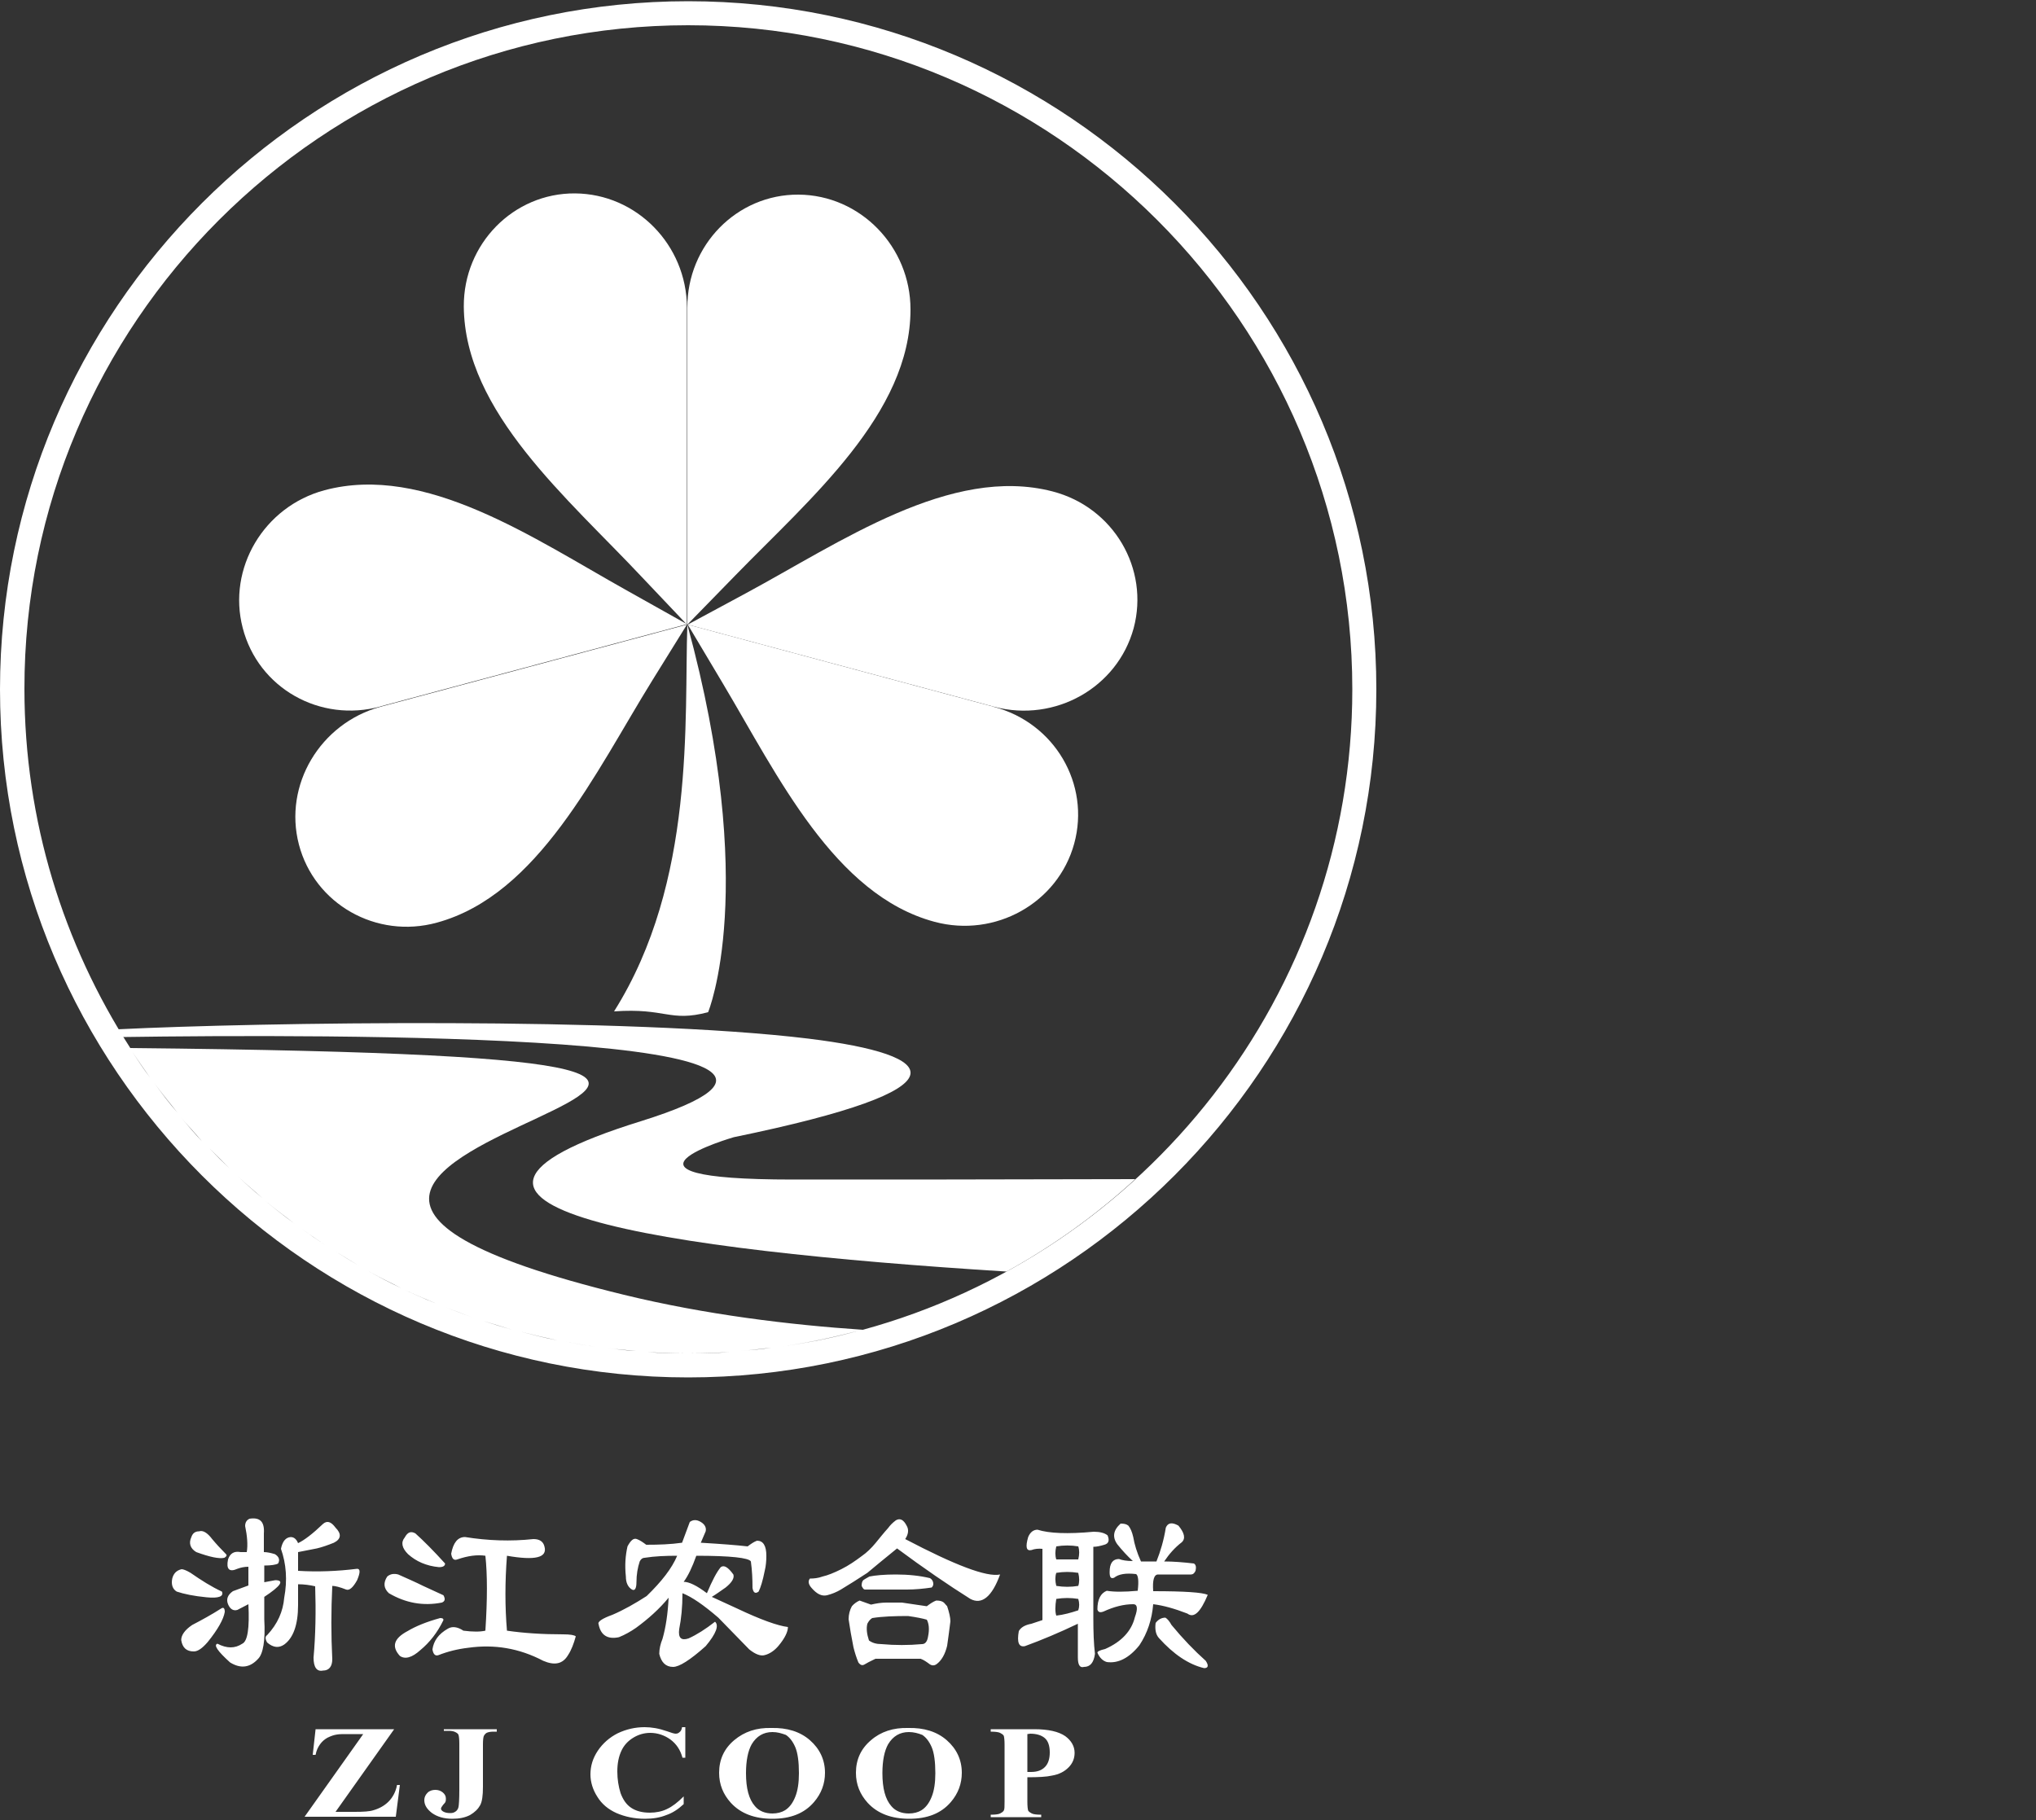
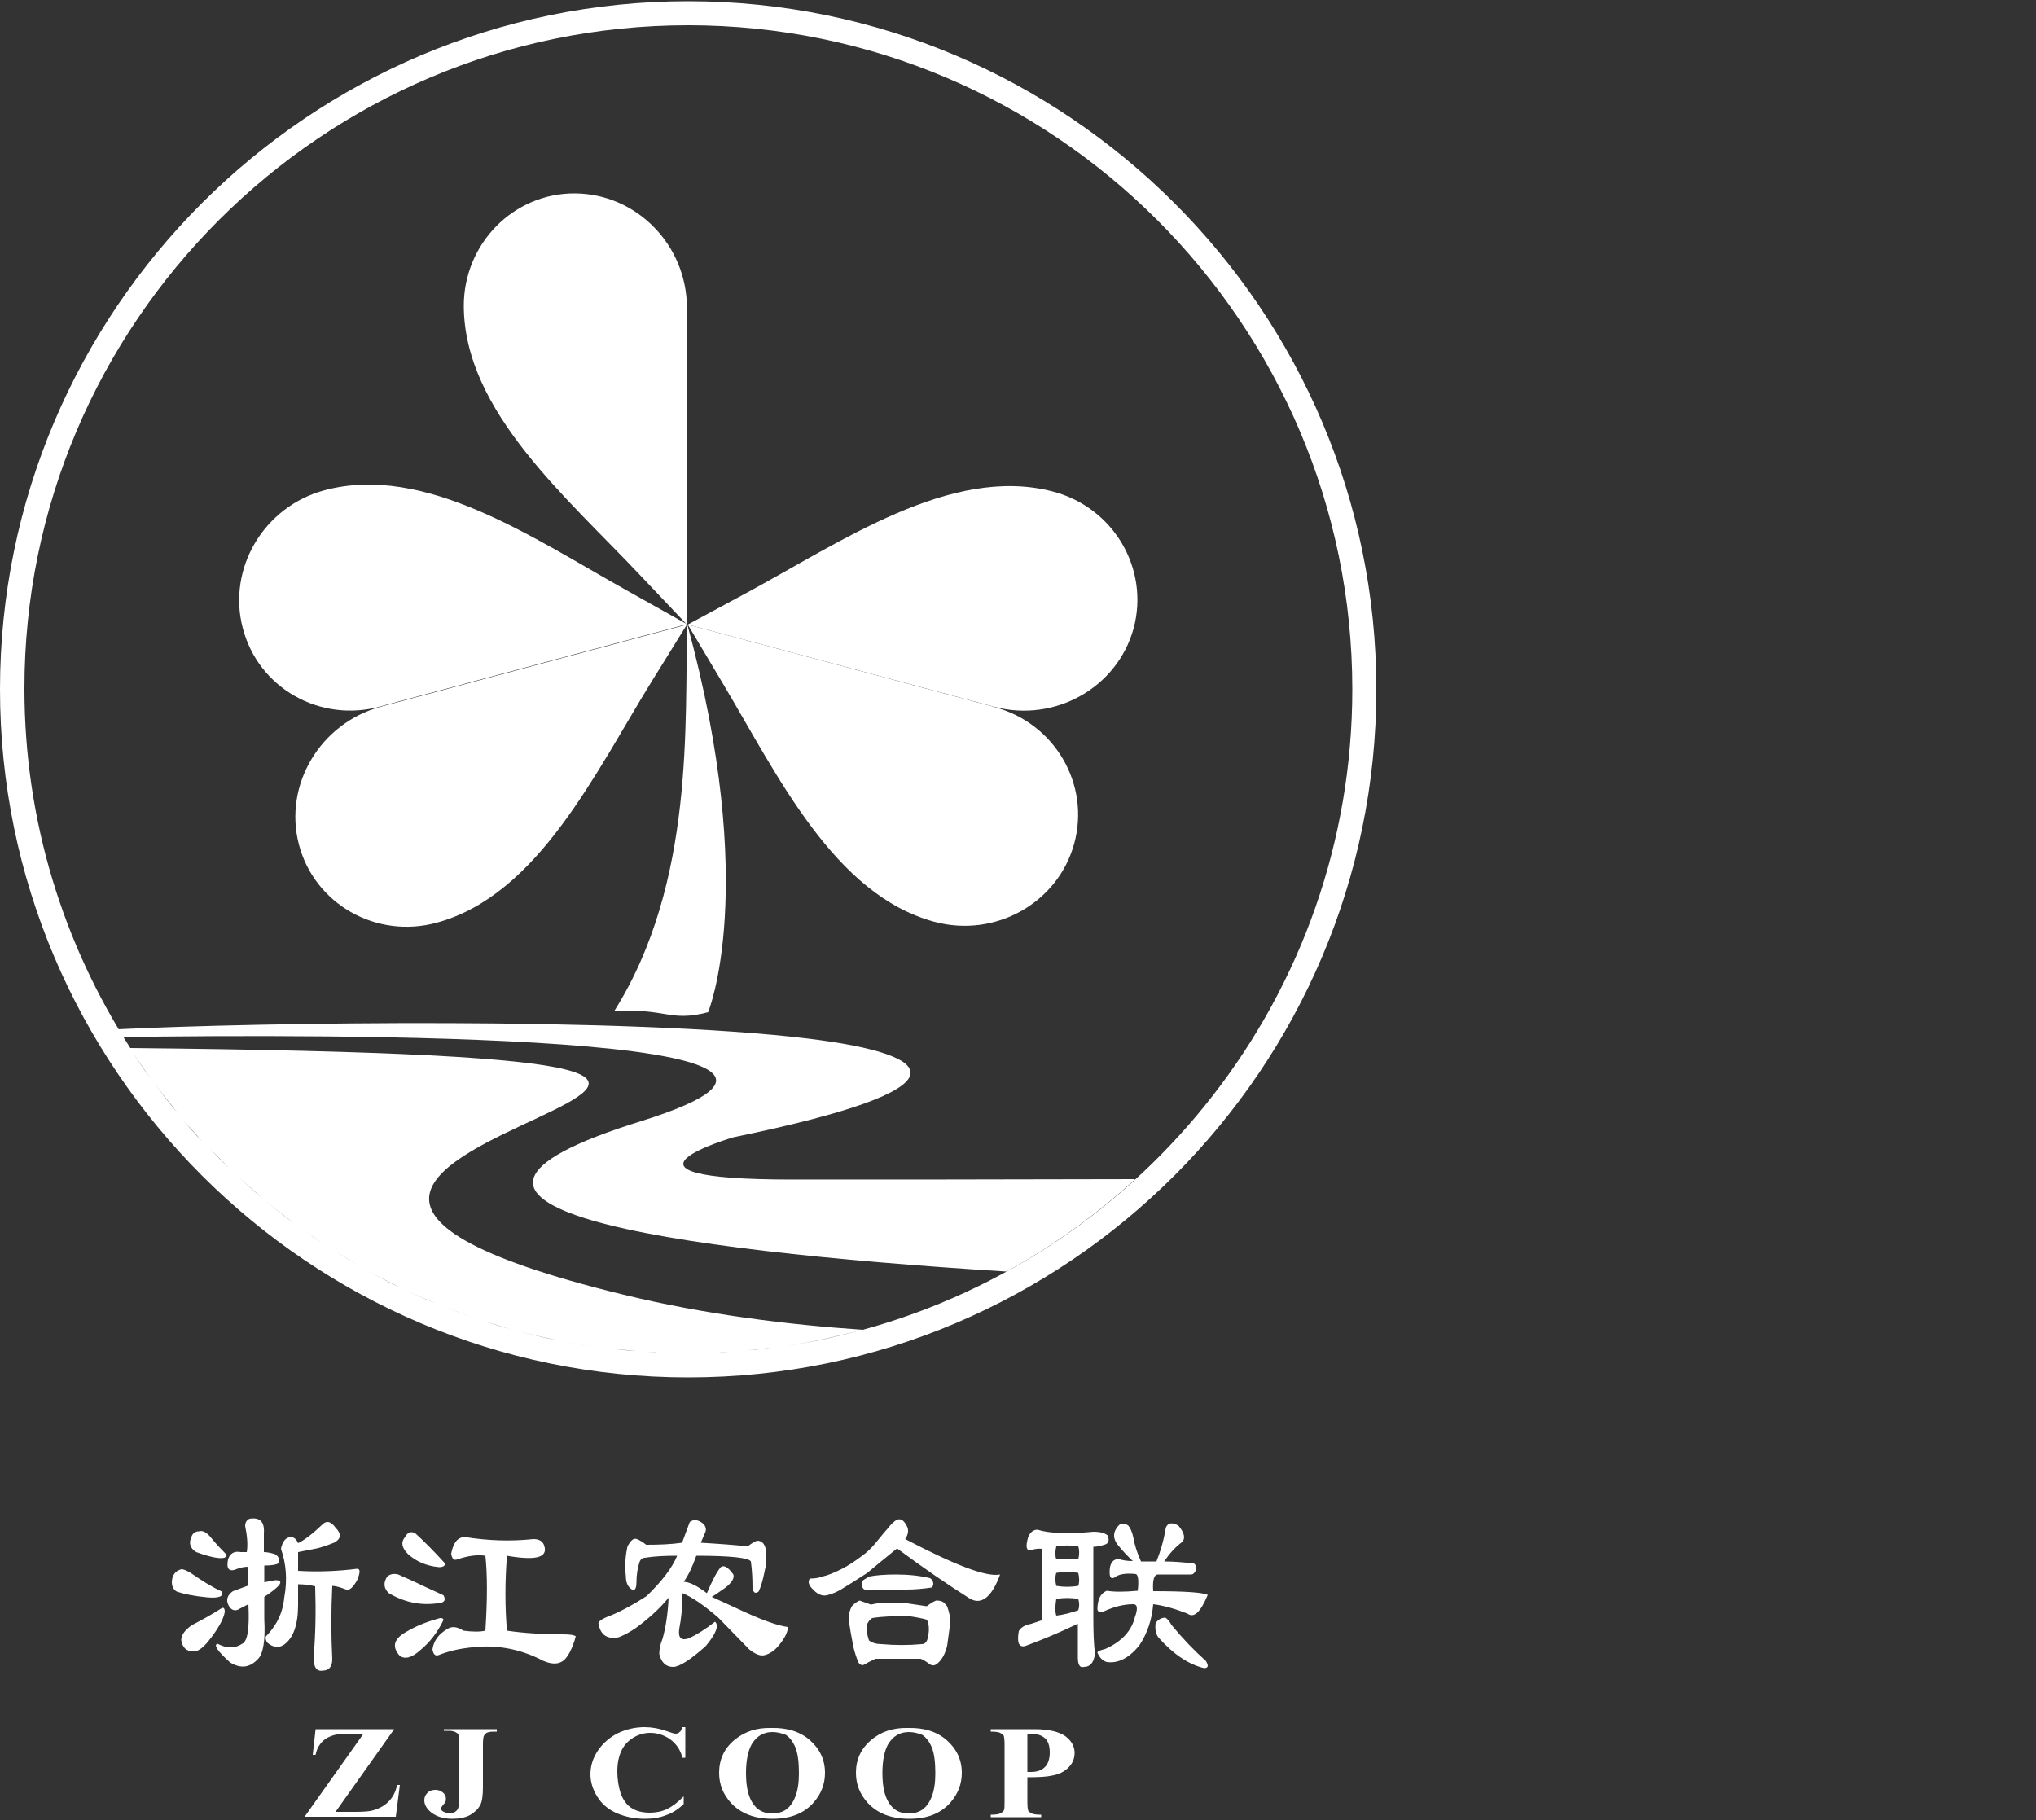
<svg xmlns="http://www.w3.org/2000/svg" version="1.1" id="图层_1" x="0px" y="0px" viewBox="0 0 500 447" style="enable-background:new 0 0 500 447;" xml:space="preserve">
  <rect x="0" y="0" width="500" height="447" fill="#333333" stroke="none" />
  <style type="text/css">
	.st0{fill-rule:evenodd;clip-rule:evenodd;fill:#FFFFFF;}
</style>
  <g>
    <path class="st0" d="M252.3,425.9v9.3c0.4,0,0.7,0,0.9,0c1.5,0,2.6-0.4,3.4-1.2c0.8-0.8,1.2-2,1.2-3.6s-0.4-2.8-1.2-3.5   s-2-1.1-3.6-1.1 M252.3,436.5v6c0,1.2,0.1,1.9,0.2,2.2c0.2,0.3,0.5,0.5,0.9,0.7s1.2,0.3,2.3,0.3v0.6h-12.4v-0.6   c1.1,0,1.9-0.1,2.3-0.3c0.4-0.2,0.7-0.4,0.9-0.7c0.2-0.3,0.2-1,0.2-2.2v-14c0-1.2-0.1-1.9-0.2-2.2c-0.2-0.3-0.5-0.5-0.9-0.7   s-1.2-0.3-2.3-0.3v-0.6H254c3.5,0,6,0.6,7.6,1.7c1.5,1.1,2.3,2.5,2.3,4.1c0,1.4-0.5,2.6-1.5,3.6s-2.3,1.7-4.1,2   C257,436.4,255,436.5,252.3,436.5z M223.2,425.4c-2.2,0-3.9,1-5.1,3c-0.9,1.6-1.4,4-1.4,7.1c0,3.7,0.7,6.4,2.2,8.1   c1,1.2,2.5,1.8,4.3,1.8c1.2,0,2.3-0.3,3.1-0.8c1.1-0.7,1.9-1.8,2.5-3.3s0.9-3.4,0.9-5.8c0-2.8-0.3-5-0.9-6.4s-1.4-2.4-2.3-3   C225.5,425.7,224.4,425.4,223.2,425.4z M223,424.4c3.9-0.1,7.1,0.9,9.5,3s3.7,4.8,3.7,8c0,2.7-0.9,5.1-2.7,7.2   c-2.4,2.8-5.8,4.1-10.2,4.1c-4.4,0-7.8-1.3-10.2-3.9c-1.9-2.1-2.9-4.5-2.9-7.4c0-3.2,1.2-5.9,3.7-8   C216.3,425.3,219.4,424.3,223,424.4z M189.7,425.4c-2.2,0-3.9,1-5.1,3c-0.9,1.6-1.4,4-1.4,7.1c0,3.7,0.7,6.4,2.2,8.1   c1,1.2,2.5,1.8,4.3,1.8c1.2,0,2.3-0.3,3.1-0.8c1.1-0.7,1.9-1.8,2.5-3.3s0.9-3.4,0.9-5.8c0-2.8-0.3-5-0.9-6.4s-1.4-2.4-2.3-3   C191.9,425.7,190.9,425.4,189.7,425.4z M189.4,424.4c3.9-0.1,7.1,0.9,9.5,3s3.7,4.8,3.7,8c0,2.7-0.9,5.1-2.7,7.2   c-2.4,2.8-5.8,4.1-10.2,4.1s-7.8-1.3-10.2-3.9c-1.9-2.1-2.9-4.5-2.9-7.4c0-3.2,1.2-5.9,3.7-8C182.8,425.3,185.8,424.3,189.4,424.4z    M168.3,424.2v7.5h-0.7c-0.5-1.9-1.5-3.4-3-4.5c-1.4-1-3.1-1.6-4.9-1.6c-1.5,0-2.9,0.4-4.2,1.2c-1.3,0.8-2.2,1.8-2.8,3   c-0.8,1.6-1.1,3.4-1.1,5.3s0.3,3.7,0.8,5.3c0.6,1.6,1.4,2.8,2.6,3.6c1.2,0.8,2.7,1.2,4.6,1.2c1.5,0,3-0.3,4.2-0.9   c1.3-0.6,2.6-1.6,4.1-3.1v1.9c-1.4,1.3-2.8,2.2-4.3,2.7c-1.5,0.6-3.2,0.9-5.2,0.9c-2.6,0-4.9-0.5-7-1.4c-2-0.9-3.6-2.2-4.7-4   c-1.1-1.7-1.7-3.6-1.7-5.5c0-2.1,0.6-4,1.8-5.8c1.2-1.8,2.9-3.3,4.9-4.3c2.1-1,4.3-1.5,6.6-1.5c1.7,0,3.5,0.3,5.5,1   c1.1,0.4,1.8,0.6,2.1,0.6c0.4,0,0.7-0.1,1-0.4c0.3-0.2,0.5-0.6,0.6-1.2L168.3,424.2L168.3,424.2z M109,425.3v-0.6h13v0.6h-0.8   c-0.7,0-1.3,0.1-1.7,0.3c-0.3,0.2-0.5,0.4-0.7,0.8c-0.1,0.3-0.2,0.9-0.2,2v10.5c0,2.1-0.2,3.6-0.7,4.5s-1.3,1.7-2.5,2.4   c-1.2,0.6-2.6,0.9-4.3,0.9c-2.1,0-3.7-0.5-5-1.4c-1.3-1-1.9-2-1.9-3.2c0-0.7,0.3-1.3,0.8-1.8s1.2-0.7,1.9-0.7s1.3,0.2,1.8,0.6   s0.8,0.9,0.8,1.5c0,0.3,0,0.6-0.1,0.8c0,0.1-0.2,0.4-0.6,0.8c-0.3,0.4-0.5,0.7-0.5,0.9c0,0.3,0.2,0.5,0.5,0.7   c0.5,0.3,1.1,0.4,1.8,0.4c0.5,0,0.9-0.1,1.3-0.4c0.3-0.2,0.6-0.6,0.7-1.1s0.2-1.9,0.2-4.1v-11.5c0-1.1-0.1-1.8-0.2-2.1   c-0.1-0.3-0.4-0.5-0.8-0.7s-0.9-0.3-1.6-0.3H109V425.3z M96.8,424.7L82.4,445h4.7c2.2,0,3.7-0.1,4.6-0.4c1.4-0.4,2.7-1.1,3.7-2.1   s1.8-2.4,2.1-4.1h0.7l-1,7.8H74.8l14.4-20.3h-3.6c-1.4,0-2.3,0-2.8,0.1c-0.8,0.1-1.6,0.4-2.4,0.8c-0.7,0.4-1.3,0.9-1.8,1.6   s-0.9,1.5-1.1,2.6h-0.7l0.7-6.3H96.8z" />
    <path class="st0" d="M253.3,380.7c-1.3,0.3-1.5-0.8-0.8-3.2c0.5-1.2,1.3-1.8,2.3-1.8c2.8,0.9,7.4,1.1,13.8,0.5   c1.5,0,2.7,0.3,3.4,0.9c0.5,1.2,0.3,2-0.8,2.3c-1,0.3-1.9,0.5-2.7,0.5v17.5c0,3.4,0.1,6.3,0.4,8.8c-0.3,2.2-1.2,3.2-2.7,3.2   c-1,0.3-1.5-0.5-1.5-2.3v-8.3c-4.6,2.2-8.9,4-13,5.5c-1.5,0.3-2-0.9-1.5-3.7c0.5-0.9,1.5-1.5,3.1-1.8l2.7-0.9v-17.5   C255,380.3,254.1,380.4,253.3,380.7 M264.8,395.5c0.3-0.9,0.3-1.8,0-2.8c-1.8-0.3-3.6-0.3-5.4,0c-0.3,1.8-0.3,3.2,0,4.1   C261.2,396.6,263,396.1,264.8,395.5z M264.8,379.8c-1.8-0.3-3.6-0.3-5.4,0c-0.3,1.2-0.3,2.3,0,3.2h5.4   C265.1,381.8,265.1,380.7,264.8,379.8z M264.8,386.3c-1.8-0.3-3.6-0.3-5.4,0c-0.3,0.9-0.3,2,0,3.2c1.8,0.3,3.6,0.3,5.4,0   C265.1,388.6,265.1,387.5,264.8,386.3z M286.2,397.3c0.5,0.3,1,0.9,1.5,1.8c2.8,3.4,5.6,6.3,8.4,8.8c0.8,1.2,0.6,1.8-0.4,1.8   c-3.8-0.9-7.5-3.4-11.1-7.4c-0.8-0.9-1-2.2-0.8-3.7C284.4,397.8,285.2,397.3,286.2,397.3z M285.9,383.5c2.3,0,4.7,0.2,7.3,0.5   c0.5,0.3,0.6,0.9,0.4,1.8c-0.3,0.6-0.6,0.9-1.2,0.9h-8c-1,0-1.4,1.4-1.2,4.1c7.7,0,12.1,0.3,13.4,0.9c-1.8,4.3-3.4,5.8-5,4.6   c-3.1-1.2-5.9-2-8.4-2.3c-0.3,3.7-1.4,7.1-3.4,10.1c-2.5,3.1-5.2,4.5-8,4.1c-1-0.3-1.8-1.1-2.3-2.3c0-0.3,0.6-0.6,1.9-0.9   c4.1-1.8,6.5-4.5,7.3-7.8c0.8-2.2,0.6-3.2-0.4-3.2c-2.3,0-4.7,0.6-7.3,1.8c-0.8,0.3-1.3,0.2-1.5-0.5c0-2.5,0.8-4,2.3-4.6   c1.8,0.3,4.3,0.3,7.6,0c0.3-2.5,0.1-3.8-0.4-4.1c-2.5-0.3-4.3,0-5.4,0.9c-0.8,0.3-1.1-0.1-1.1-1.4c0-2.2,0.8-3.2,2.3-3.2   c0.8,0.3,1.9,0.5,3.4,0.5c-1.3-1.2-2.6-2.6-3.8-4.1c-1.3-1.8-1-3.5,0.8-5.1c0.8,0,1.4,0.1,1.9,0.5c0.5,0.6,0.9,1.5,1.2,2.8   c0.3,1.8,0.9,3.8,1.9,6h3.8c1-2.5,1.8-5.2,2.3-8.3c0.5-1.2,1.5-1.4,3.1-0.5c1.5,1.8,1.8,3.2,0.8,4.1   C288.5,380.1,287.1,381.7,285.9,383.5z M227.6,397.8c-1-0.3-2.5-0.6-4.6-0.9c-3.3,0-6.3,0.1-8.8,0.5c-0.5,0.3-0.9,0.8-1.2,1.4   c-0.3,1.2-0.1,2.6,0.4,4.1c0.8,0.6,1.8,0.9,3.1,0.9c3.3,0.3,6.6,0.3,9.9,0c0.8,0,1.3-0.6,1.5-1.8   C228.3,400.1,228.1,398.7,227.6,397.8z M213.9,394.1c1.3-0.3,2.5-0.5,3.8-0.5h3.8c2,0.3,4.1,0.6,6.1,0.9c0.8-0.6,1.5-1.1,2.3-1.4   c0.8,0,1.4,0.1,1.9,0.5c0.3,0.3,0.5,0.6,0.8,0.9c0.5,1.5,0.8,2.8,0.8,3.7c-0.3,2.2-0.5,4.1-0.8,6c-0.5,2.1-1.4,3.7-2.7,4.6   c-0.5,0.3-1,0.3-1.5,0c-0.8-0.6-1.5-1.1-2.3-1.4H215c-1.3,0.6-2.2,1.1-2.7,1.4s-1,0.2-1.5-0.5c-0.5-1.2-0.9-2.5-1.2-3.7   c-0.5-2.5-0.9-4.8-1.2-6.9c0-1.2,0.3-2.3,0.8-3.2c0.5-0.6,1.2-1.1,1.9-1.4C212.2,393.5,213.1,393.8,213.9,394.1z M213.5,387.2   c1.5-0.3,3.7-0.5,6.5-0.5c3.1,0,5.9,0.3,8.4,0.9c0.5,0.3,0.8,0.8,0.8,1.4c0,0.3-0.1,0.6-0.4,0.9c-2,0.3-4.1,0.5-6.1,0.5h-10.3   c-0.3,0-0.5-0.3-0.8-0.9c0-0.6,0.1-1.1,0.4-1.4C212.4,387.8,213,387.5,213.5,387.2z M220,373.4c1-0.6,1.9-0.2,2.7,1.4   c0.5,0.9,0.4,2-0.4,3.2c12.2,6.4,20,9.4,23.3,8.7c-2,5.5-4.5,7.5-7.3,6c-5.4-3.4-11.4-7.5-18-12.4c-3.1,2.5-5.5,4.5-7.3,6   c-2.3,1.5-4.5,2.9-6.5,4.1c-1,0.6-2.2,1.1-3.4,1.4c-1.3,0.3-2.5-0.3-3.8-1.8c-0.8-0.9-0.9-1.7-0.4-2.3c1,0,2-0.1,3.1-0.5   c1.3-0.3,2.8-0.9,4.6-1.8c1.8-0.9,3.4-2,5-3.2c1.3-0.9,2.4-2,3.4-3.2s2-2.5,3.1-3.7C218.6,374.6,219.2,374,220,373.4z M166.3,382.1   c-2.8,0-5.5,0.1-8,0.5c-0.5,0-0.9,0.3-1.2,0.9c-0.5,1.5-0.8,3.2-0.8,5.1c0,1.5-0.4,2.2-1.1,1.8c-1-0.6-1.5-1.7-1.5-3.2   c-0.3-2.8-0.1-5.2,0.4-7.4c0.8-1.5,1.5-2.1,2.3-1.8c0.8,0.3,1.5,0.8,2.3,1.4c3.1,0,6-0.1,8.8-0.5c0.8-2.2,1.4-3.8,1.9-5.1   c0.8-0.6,1.7-0.6,2.7,0s1.4,1.4,1.2,2.3c-0.3,0.6-0.6,1.5-1.2,2.8c5.1,0.3,8.9,0.6,11.5,0.9c0.8-0.6,1.5-1.1,2.3-1.4   c1.5,0,2.3,1.2,2.3,3.7c0,1.2-0.1,2.5-0.4,3.7c-0.5,2.5-1,4.1-1.5,5.1c-0.8,0.6-1.3,0.3-1.5-0.9c0-2.2-0.1-4.3-0.4-6.5   c-0.5-0.9-5-1.4-13.4-1.4c-1,2.8-2,4.9-3.1,6.4c1.3,0,3.2,0.9,5.7,2.8c1.3-3.1,2.4-5.2,3.4-6.4c0.8-0.6,1.8,0,3.1,1.8   c0.3,0.9-0.4,2-1.9,3.2c-1.3,0.9-2.4,1.7-3.4,2.3l6.1,2.8c5.9,2.8,10.1,4.3,12.6,4.6c0,1.2-0.8,2.8-2.3,4.6c-1,1.2-2.2,2-3.4,2.3   c-1,0.3-2.3-0.2-3.8-1.4l-7.6-7.8c-3.6-3.1-6.5-5.1-8.8-6c0,3.4-0.3,6.3-0.8,8.8c-0.3,2.2,0.5,2.9,2.3,2.3c2-0.9,4.2-2.3,6.5-4.1   c1,0.9,0.3,2.9-2.3,6c-3.8,3.4-6.5,5.1-8,5.1c-1.8,0-2.9-1.1-3.4-3.2c0-1.2,0.3-2.5,0.8-3.7c0.8-2.8,1.3-6.1,1.5-10.1   c-2.3,2.8-5,5.2-8,7.4c-1.3,0.9-2.7,1.7-4.2,2.3c-2.8,0.6-4.5-0.5-5-3.2c-0.3-0.6,0.9-1.4,3.4-2.3c2.8-1.2,5.6-2.8,8.4-4.6   C162.5,388.4,165,385.2,166.3,382.1z M100.1,400.6c2-1.2,4.7-2.3,8-3.2c0.5,0,0.8,0.1,0.8,0.5c-1.5,3.1-3.4,5.5-5.7,7.4   c-2,1.8-3.7,2.3-5,1.4C96.1,404.4,96.7,402.4,100.1,400.6z M97.8,386.7c2,0.9,4.1,1.8,6.1,2.8l5,2.3c0.5,0.9,0.4,1.5-0.4,1.8   c-4.6,0.9-8.9,0.1-13-2.3c-1.3-1.2-1.4-2.6-0.4-4.1C95.8,386.6,96.7,386.4,97.8,386.7z M102,376.6c2,1.8,4.5,4.3,7.3,7.4   c0,0.6-0.5,0.9-1.5,0.9c-3.1-0.3-5.6-1.4-7.6-3.2c-1.5-1.5-1.8-2.9-0.8-4.1C100.1,376.3,100.9,376,102,376.6z M114.2,377.5   c5.6,0.9,11.2,1.1,16.8,0.5c1.5,0,2.4,0.6,2.7,1.8c0.8,2.8-2.3,3.5-9.2,2.3c-0.5,6.4-0.5,12.6,0,18.4c4.1,0.6,8.7,0.9,13.8,0.9   c1.8,0,2.8,0.2,3.1,0.5c-0.5,1.8-1.1,3.4-1.9,4.6c-1.3,2.2-3.3,2.6-6.1,1.4c-5.9-3.1-12-4.1-18.4-3.2c-2.6,0.3-5,0.9-7.3,1.8   c-0.8,0.3-1.3-0.2-1.5-1.4c0.3-2.1,1.5-3.8,3.8-5.1c1-0.6,2.3-0.5,3.8,0.5c2.3,0.3,4.1,0.3,5.4,0c0.5-7.7,0.5-13.8,0-18.4   c-2-0.3-4.3,0-6.9,0.9c-0.8,0.3-1.3-0.1-1.5-1.4C111.3,378.9,112.4,377.5,114.2,377.5z M54.4,395c0.5-0.3,0.8,0,0.8,0.9   c-0.3,1.8-1.7,4.3-4.2,7.4c-1.3,1.5-2.4,2.3-3.4,2.3c-1.8,0-2.8-0.9-3.1-2.8c0-1.2,0.9-2.5,2.7-3.7C49.5,397.9,51.9,396.6,54.4,395   z M46.8,386.3c2.6,1.8,5.1,3.4,7.7,4.6c0.5,1.2-0.8,1.7-3.8,1.4c-3.1-0.3-5.5-0.8-7.3-1.4c-1-0.6-1.4-1.7-1.1-3.2   c0.3-1.2,1-2,2.3-2.3C45,385.4,45.8,385.7,46.8,386.3z M52.1,378c1,1.2,2.2,2.5,3.4,3.7c0.3,0.3,0.1,0.6-0.4,0.9   c-1.3,0.3-3.6-0.2-6.9-1.4c-1.5-0.9-1.9-2.2-1.2-3.7c0.3-0.9,0.9-1.4,1.9-1.4C49.8,375.8,50.9,376.4,52.1,378z M79.3,374.3   c1-0.9,2-0.6,3.1,0.9c1.5,1.5,1.4,2.8-0.4,3.7c-1.5,0.6-2.9,1.1-4.2,1.4c-1.5,0.3-3.1,0.6-4.6,0.9v4.6c4.8,0.3,9.7,0.1,14.5-0.5   c0.8,0,0.8,0.9,0,2.8c-1,1.8-1.9,2.6-2.7,2.3c-1.5-0.6-2.7-0.9-3.4-0.9c-0.3,6.1-0.3,12.1,0,18c0,1.8-0.8,2.8-2.3,2.8   c-1.5,0.3-2.3-0.8-2.3-3.2c0.5-5.5,0.6-11.4,0.4-17.5c-1.3-0.3-2.7-0.5-4.2-0.5v5.1c0,4.9-1.2,8.1-3.4,9.7   c-1.3,0.9-2.7,0.8-4.2-0.5c-0.5-0.9-0.5-1.5,0-1.8c2.6-2.8,3.9-5.8,4.2-9.2c0.8-4.3,0.5-8.3-0.8-12c0.3-1.5,0.9-2.5,1.9-2.8   s1.8,0.2,2.3,1.4C74.7,378.3,76.8,376.7,79.3,374.3z M64.8,376.6v4.6c0.8,0,1.7,0.2,2.7,0.5c1,0.6,1.3,1.4,0.8,2.3   c-0.5,0.3-1.7,0.5-3.4,0.5v4.1l2.7-0.5c2.3,0,1.4,1.4-2.7,4.1v5.5c0.3,5.2-0.3,8.5-1.5,9.7c-2,2.2-4.3,2.5-6.9,0.9   c-3.1-2.8-4.1-4.3-3.1-4.6c2.3,1.2,4.3,1.2,6.1,0c1.3-0.6,1.8-3.8,1.5-9.7l-2.7,1.4c-1,0.3-1.8-0.2-2.3-1.4   c-0.5-1.2-0.1-2.3,1.2-3.2l3.8-1.4v-4.6c-1,0-1.9,0.2-2.7,0.5c-2,0.9-2.8,0.1-2.3-2.3c0.5-1.5,1.5-2.1,3.1-1.8h1.5   c0.3-1.8,0.1-4-0.4-6.4c0-0.9,0.4-1.5,1.1-1.8C63.9,372.6,65,373.8,64.8,376.6z" />
    <g>
      <g>
-         <path class="st0" d="M180.6,141.3c18.3-18.8,43-39.7,43-65.3c0-15.4-12.3-28.1-27.5-28.2c-15.1-0.1-27.4,12.4-27.3,27.8v-0.1     v77.9l0,0L180.6,141.3z" />
        <path class="st0" d="M168.9,153.4L168.9,153.4l8.7,14.6c13.4,22.5,27.3,51.8,51.9,58.4c14.9,4,30.3-4.6,34.3-19.2     c4-14.6-4.8-29.7-19.8-33.6h0.1L168.9,153.4z" />
-         <path class="st0" d="M93.5,173.5h-0.1l75.3-20.2l0,0l-14.8-8.3c-22.9-12.8-49.5-31.2-74.2-24.6c-14.9,4-23.9,19.2-20.1,33.8     C63.4,169,78.6,177.6,93.5,173.5z" />
+         <path class="st0" d="M93.5,173.5h-0.1l75.3-20.2l-14.8-8.3c-22.9-12.8-49.5-31.2-74.2-24.6c-14.9,4-23.9,19.2-20.1,33.8     C63.4,169,78.6,177.6,93.5,173.5z" />
        <path class="st0" d="M194.7,289.7c-50.4,0-14.5-10.4-14.5-10.4c58.4-12,50.9-20.2,18.4-24.2c-44.3-5.4-135.1-4-169.7-2.3     c0.4,0.6,0.8,1.3,1.2,1.9c48-0.7,197.7-1.3,127.2,20.7c-67.2,20.9,5.2,31.6,89.9,36.9c11.4-6.3,22-13.9,31.6-22.7     C246.6,289.7,214.3,289.7,194.7,289.7z" />
      </g>
      <g>
        <path class="st0" d="M150.8,248.4c12.8-0.9,13.6,2.7,23.1,0.2c0,0,12.6-30.3-5.1-95.2C168,176.6,170.9,216.5,150.8,248.4z" />
        <path class="st0" d="M168.7,153.4V75.5c-0.1-15.4-12.4-27.9-27.5-28s-27.4,12.4-27.3,27.8c0.2,25.9,25.6,47.1,43.8,66.5     L168.7,153.4z" />
        <path class="st0" d="M258.5,120.7c-25-6.5-52.1,12.5-75.5,25.1l-14.1,7.6l75.3,20.2c14.9,3.9,30.2-4.7,34.2-19.3     C282.3,139.7,273.5,124.6,258.5,120.7z" />
        <path class="st0" d="M168.7,153.4l-75.3,20.2c-14.8,4.1-23.8,19.2-20,33.8s19,23.3,33.9,19.2c24.9-6.8,38.9-36.9,52.9-59.5     L168.7,153.4z" />
        <path class="st0" d="M169,0.3C75.9,0.3,0,76.2,0,169.3s75.9,169,169,169s169-75.9,169-169S262.1,0.3,169,0.3z M44.4,274.4     c1.7,2,3.4,4,5.2,5.9C47.9,278.3,46.1,276.4,44.4,274.4z M32.6,258.5c1.4,2.1,2.8,4.1,4.2,6.1C35.3,262.6,33.9,260.5,32.6,258.5z      M37.9,266c1.8,2.5,3.8,4.9,5.7,7.3C41.6,271,39.7,268.5,37.9,266z M51.5,282.1c1.6,1.6,3.2,3.2,4.8,4.8     C54.7,285.4,53.1,283.8,51.5,282.1z M58.2,288.7c2,1.9,4.1,3.7,6.2,5.5C62.3,292.5,60.2,290.6,58.2,288.7z M65,294.8     c2.4,2,4.8,3.9,7.3,5.7C69.9,298.7,67.4,296.8,65,294.8z M74.1,301.8c1.9,1.4,3.8,2.7,5.8,4C78,304.5,76,303.2,74.1,301.8z      M82.3,307.3c1.9,1.2,3.9,2.4,5.9,3.6C86.2,309.7,84.3,308.5,82.3,307.3z M90.3,312.1c2.7,1.5,5.5,3,8.3,4.3     C95.8,315,93,313.6,90.3,312.1z M98.8,316.5c2.7,1.3,5.4,2.5,8.2,3.6C104.3,319,101.5,317.8,98.8,316.5z M109.5,321.1     c2.1,0.8,4.3,1.6,6.4,2.4C113.7,322.7,111.6,321.9,109.5,321.1z M118.6,324.4c2.4,0.8,4.8,1.5,7.2,2.2     C123.4,325.9,121,325.1,118.6,324.4z M127.6,327c3.1,0.8,6.1,1.5,9.3,2.2C133.8,328.6,130.7,327.8,127.6,327z M138.7,329.5     c2.5,0.5,5.1,0.9,7.6,1.3C143.7,330.4,141.2,330,138.7,329.5z M149.2,331.1c2.3,0.3,4.7,0.5,7,0.7     C153.9,331.7,151.5,331.4,149.2,331.1z M159,332.1c3.1,0.2,6.1,0.3,9.2,0.3C165.1,332.4,162.1,332.2,159,332.1z M168.9,332.4h0.1     h0.1H169H168.9z M169.4,332.4c3.3,0,6.5-0.1,9.8-0.3C175.9,332.2,172.7,332.4,169.4,332.4z M181.8,331.8c2.6-0.2,5.1-0.5,7.6-0.8     C186.9,331.4,184.4,331.6,181.8,331.8z M191.9,330.7c6.6-0.9,13.1-2.3,19.4-4C205,328.5,198.5,329.8,191.9,330.7z M211.9,326.6     c-17.9-1.2-38.6-3.7-58.7-8.6C-1.5,280.3,291.9,260,32,257.4c-16.4-25.5-26-55.7-26-88.2C5.9,79.4,79.2,6.2,169,6.2     s163.1,73.3,163.1,163.1C332.1,244.3,281,307.7,211.9,326.6z" />
      </g>
    </g>
  </g>
</svg>